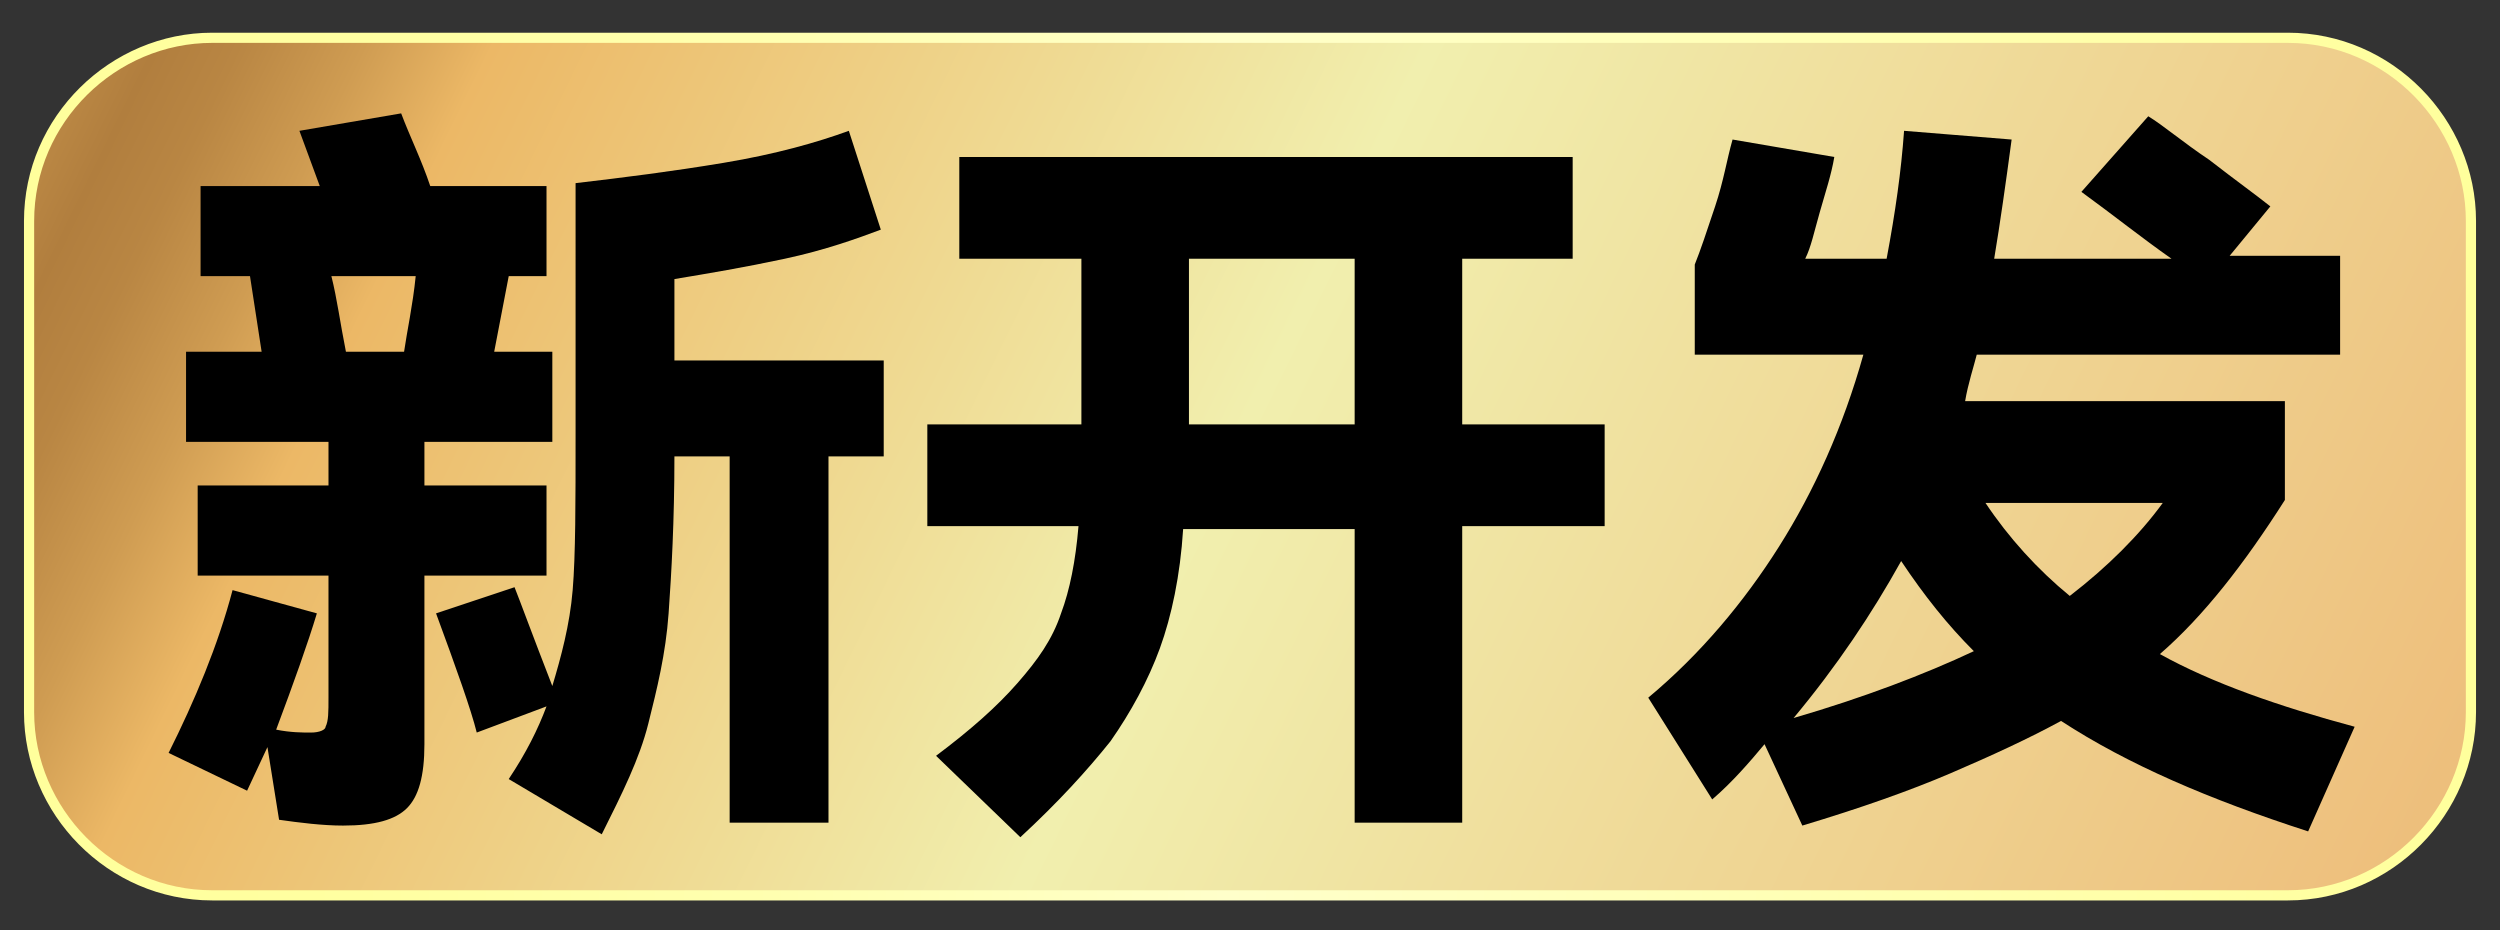
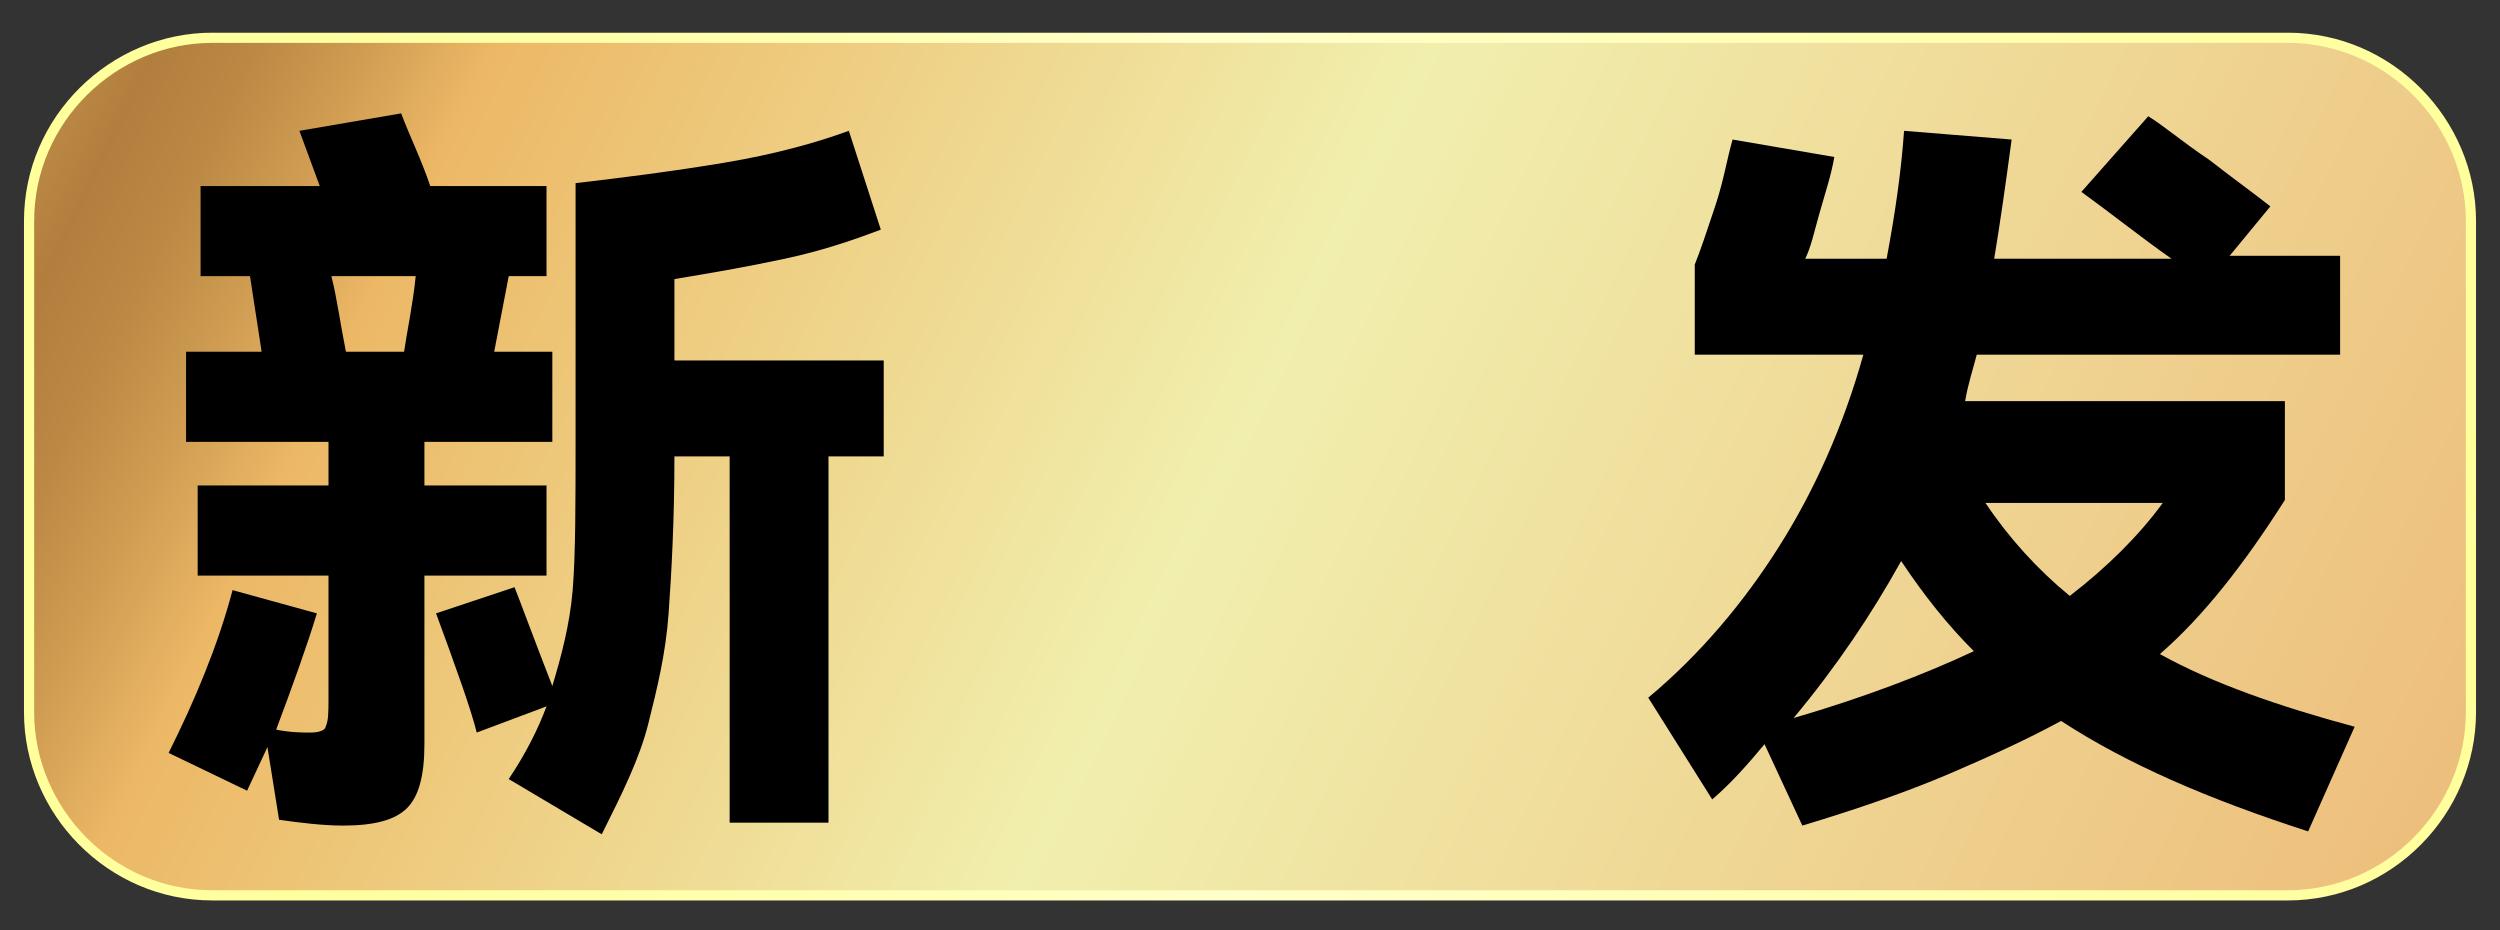
<svg xmlns="http://www.w3.org/2000/svg" version="1.1" id="图层_1" x="0px" y="0px" viewBox="0 0 86 32" style="enable-background:new 0 0 86 32;" xml:space="preserve">
  <rect x="0" y="0" width="86" height="32" fill="#333333" stroke="none" />
  <style type="text/css">
	.st0{fill:url(#SVGID_1_);stroke:url(#SVGID_2_);stroke-width:0.35;stroke-miterlimit:10;}
</style>
  <g>
    <linearGradient id="SVGID_1_" gradientUnits="userSpaceOnUse" x1="-3.527" y1="-6.741" x2="104.773" y2="46.192">
      <stop offset="2.150540e-02" style="stop-color:#EDBA66" />
      <stop offset="3.566530e-02" style="stop-color:#DFAC5D" />
      <stop offset="7.522169e-02" style="stop-color:#BE8B46" />
      <stop offset="9.677419e-02" style="stop-color:#B17E3E" />
      <stop offset="0.118" style="stop-color:#B98643" />
      <stop offset="0.15" style="stop-color:#CF9C52" />
      <stop offset="0.183" style="stop-color:#ECB866" />
      <stop offset="0.423" style="stop-color:#F1EFAE" />
      <stop offset="0.817" style="stop-color:#EDB976" />
      <stop offset="1" style="stop-color:#EDBA66" />
    </linearGradient>
    <linearGradient id="SVGID_2_" gradientUnits="userSpaceOnUse" x1="0.782" y1="16" x2="85.218" y2="16">
      <stop offset="0" style="stop-color:#FFFF9C" />
      <stop offset="0.137" style="stop-color:#FFFFA1" />
      <stop offset="0.298" style="stop-color:#FFFFAF" />
      <stop offset="0.47" style="stop-color:#FFFFC7" />
      <stop offset="0.49" style="stop-color:#FFFFCA" />
      <stop offset="1" style="stop-color:#FFFF9C" />
    </linearGradient>
    <path class="st0" d="M78.7,30.8H7.3c-3.5,0-6.3-2.9-6.3-6.3V7.6c0-3.5,2.9-6.3,6.3-6.3h71.4c3.5,0,6.3,2.9,6.3,6.3v16.9   C85,27.9,82.2,30.8,78.7,30.8z" />
    <g>
      <path d="M18.8,19.8h-4.2v5.8c0,1.1-0.2,1.8-0.6,2.2c-0.4,0.4-1.1,0.6-2.2,0.6c-0.7,0-1.5-0.1-2.2-0.2l-0.4-2.5l-0.7,1.5l-2.7-1.3    c0.9-1.8,1.7-3.7,2.2-5.6l2.9,0.8c-0.3,1-0.8,2.4-1.4,4c0.5,0.1,0.9,0.1,1.2,0.1c0.3,0,0.5-0.1,0.5-0.2c0.1-0.2,0.1-0.5,0.1-1    v-4.2H6.8v-3.1h4.5v-1.5H6.4v-3.1H9L8.6,9.5H6.9V6.4H11l-0.7-1.9l3.5-0.6c0.3,0.8,0.7,1.6,1,2.5h4v3.1h-1.3L17,12.1h2v3.1h-4.4    v1.5h4.2V19.8z M11.4,9.5c0.2,0.8,0.3,1.6,0.5,2.6h2c0.1-0.7,0.3-1.6,0.4-2.6H11.4z M30.4,12.3v3.4h-1.9v12.6h-3.4V15.7h-1.9    c0,2.2-0.1,4-0.2,5.4c-0.1,1.4-0.4,2.6-0.7,3.8c-0.3,1.2-0.9,2.4-1.6,3.8l-3.2-1.9c0.6-0.9,1-1.7,1.3-2.5l-2.4,0.9    c-0.2-0.8-0.7-2.2-1.4-4.1l2.7-0.9c0.2,0.5,0.6,1.6,1.3,3.4c0.3-1,0.6-2.1,0.7-3.3c0.1-1.2,0.1-3,0.1-5.4V6.3    c1.7-0.2,3.3-0.4,5.1-0.7s3.2-0.7,4.3-1.1l1.1,3.4c-0.8,0.3-1.9,0.7-3.3,1c-1.4,0.3-2.6,0.5-3.8,0.7v2.8H30.4z" />
-       <path d="M55.2,14.6v3.5h-4.9v10.2h-3.7V18.2h-5.9c-0.1,1.6-0.4,3-0.8,4.1c-0.4,1.1-1,2.2-1.7,3.2c-0.8,1-1.8,2.1-3.1,3.3L32.2,26    c1.2-0.9,2.1-1.7,2.8-2.5c0.7-0.8,1.2-1.5,1.5-2.4c0.3-0.8,0.5-1.8,0.6-3h-5.2v-3.5h5.3V8.9H33V5.4h21.1v3.5h-3.8v5.7H55.2z     M40.9,14.6h5.7V8.9h-5.7v5.6V14.6z" />
      <path d="M79.4,28.6c-3.4-1.1-6.2-2.3-8.5-3.8c-1.1,0.6-2.4,1.2-3.8,1.8c-1.4,0.6-3.1,1.2-5.1,1.8l-1.3-2.8    c-0.5,0.6-1.1,1.3-1.8,1.9L56.7,24c1.8-1.5,3.3-3.3,4.5-5.2c1.2-1.9,2.2-4.1,2.9-6.6h-5.8V9.1c0.2-0.5,0.4-1.1,0.7-2    s0.4-1.6,0.6-2.3l3.5,0.6C63,6,62.8,6.6,62.6,7.3c-0.2,0.7-0.3,1.2-0.5,1.6h2.8c0.3-1.6,0.5-3,0.6-4.4l3.7,0.3    c-0.2,1.5-0.4,2.9-0.6,4.1h6.1c-1-0.7-2-1.5-3.1-2.3L73.9,4c0.5,0.3,1.2,0.9,2.1,1.5c0.9,0.7,1.6,1.2,2.1,1.6l-1.4,1.7h3.8v3.4H68    c-0.1,0.4-0.3,1-0.4,1.6h11v3.4c-1.4,2.2-2.8,4-4.3,5.3c1.8,1,4.1,1.8,6.7,2.5L79.4,28.6z M67.9,22.4c-0.9-0.9-1.7-1.9-2.5-3.1    c-1,1.8-2.2,3.6-3.7,5.4C64.1,24,66.2,23.2,67.9,22.4z M74.4,17.3h-6.1c0.8,1.2,1.8,2.3,2.9,3.2C72.5,19.5,73.6,18.4,74.4,17.3z" />
    </g>
  </g>
</svg>